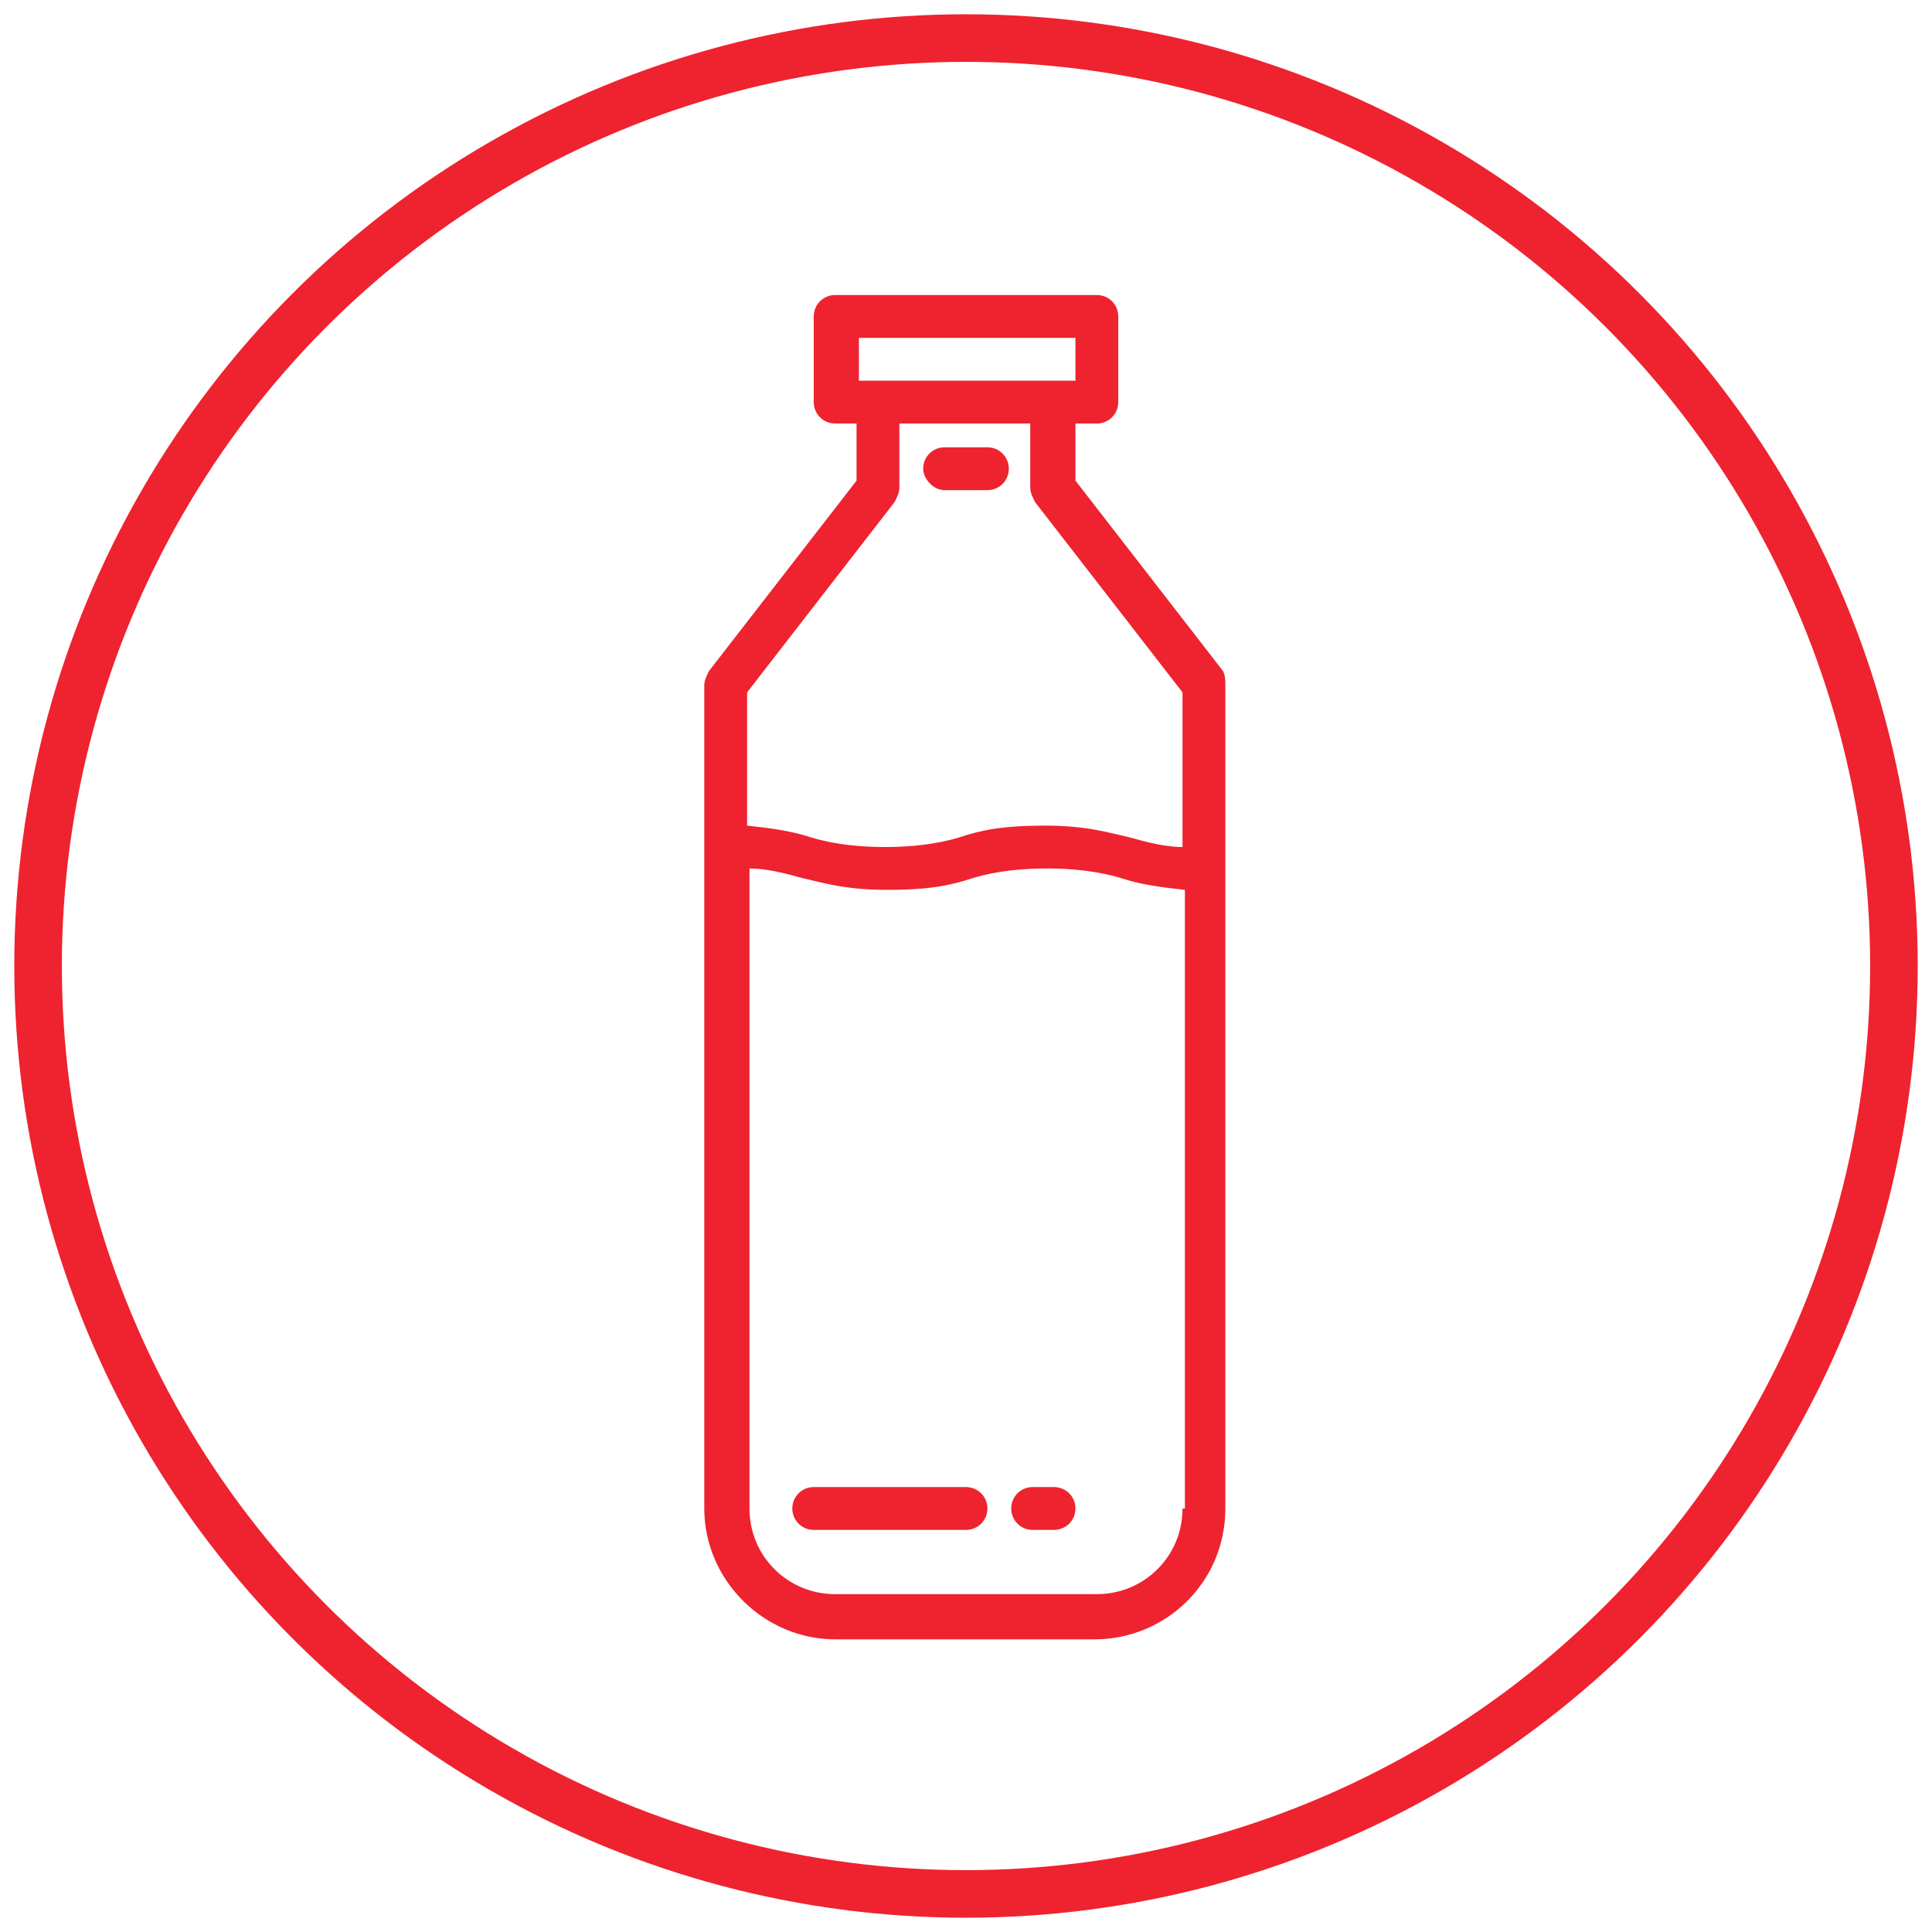
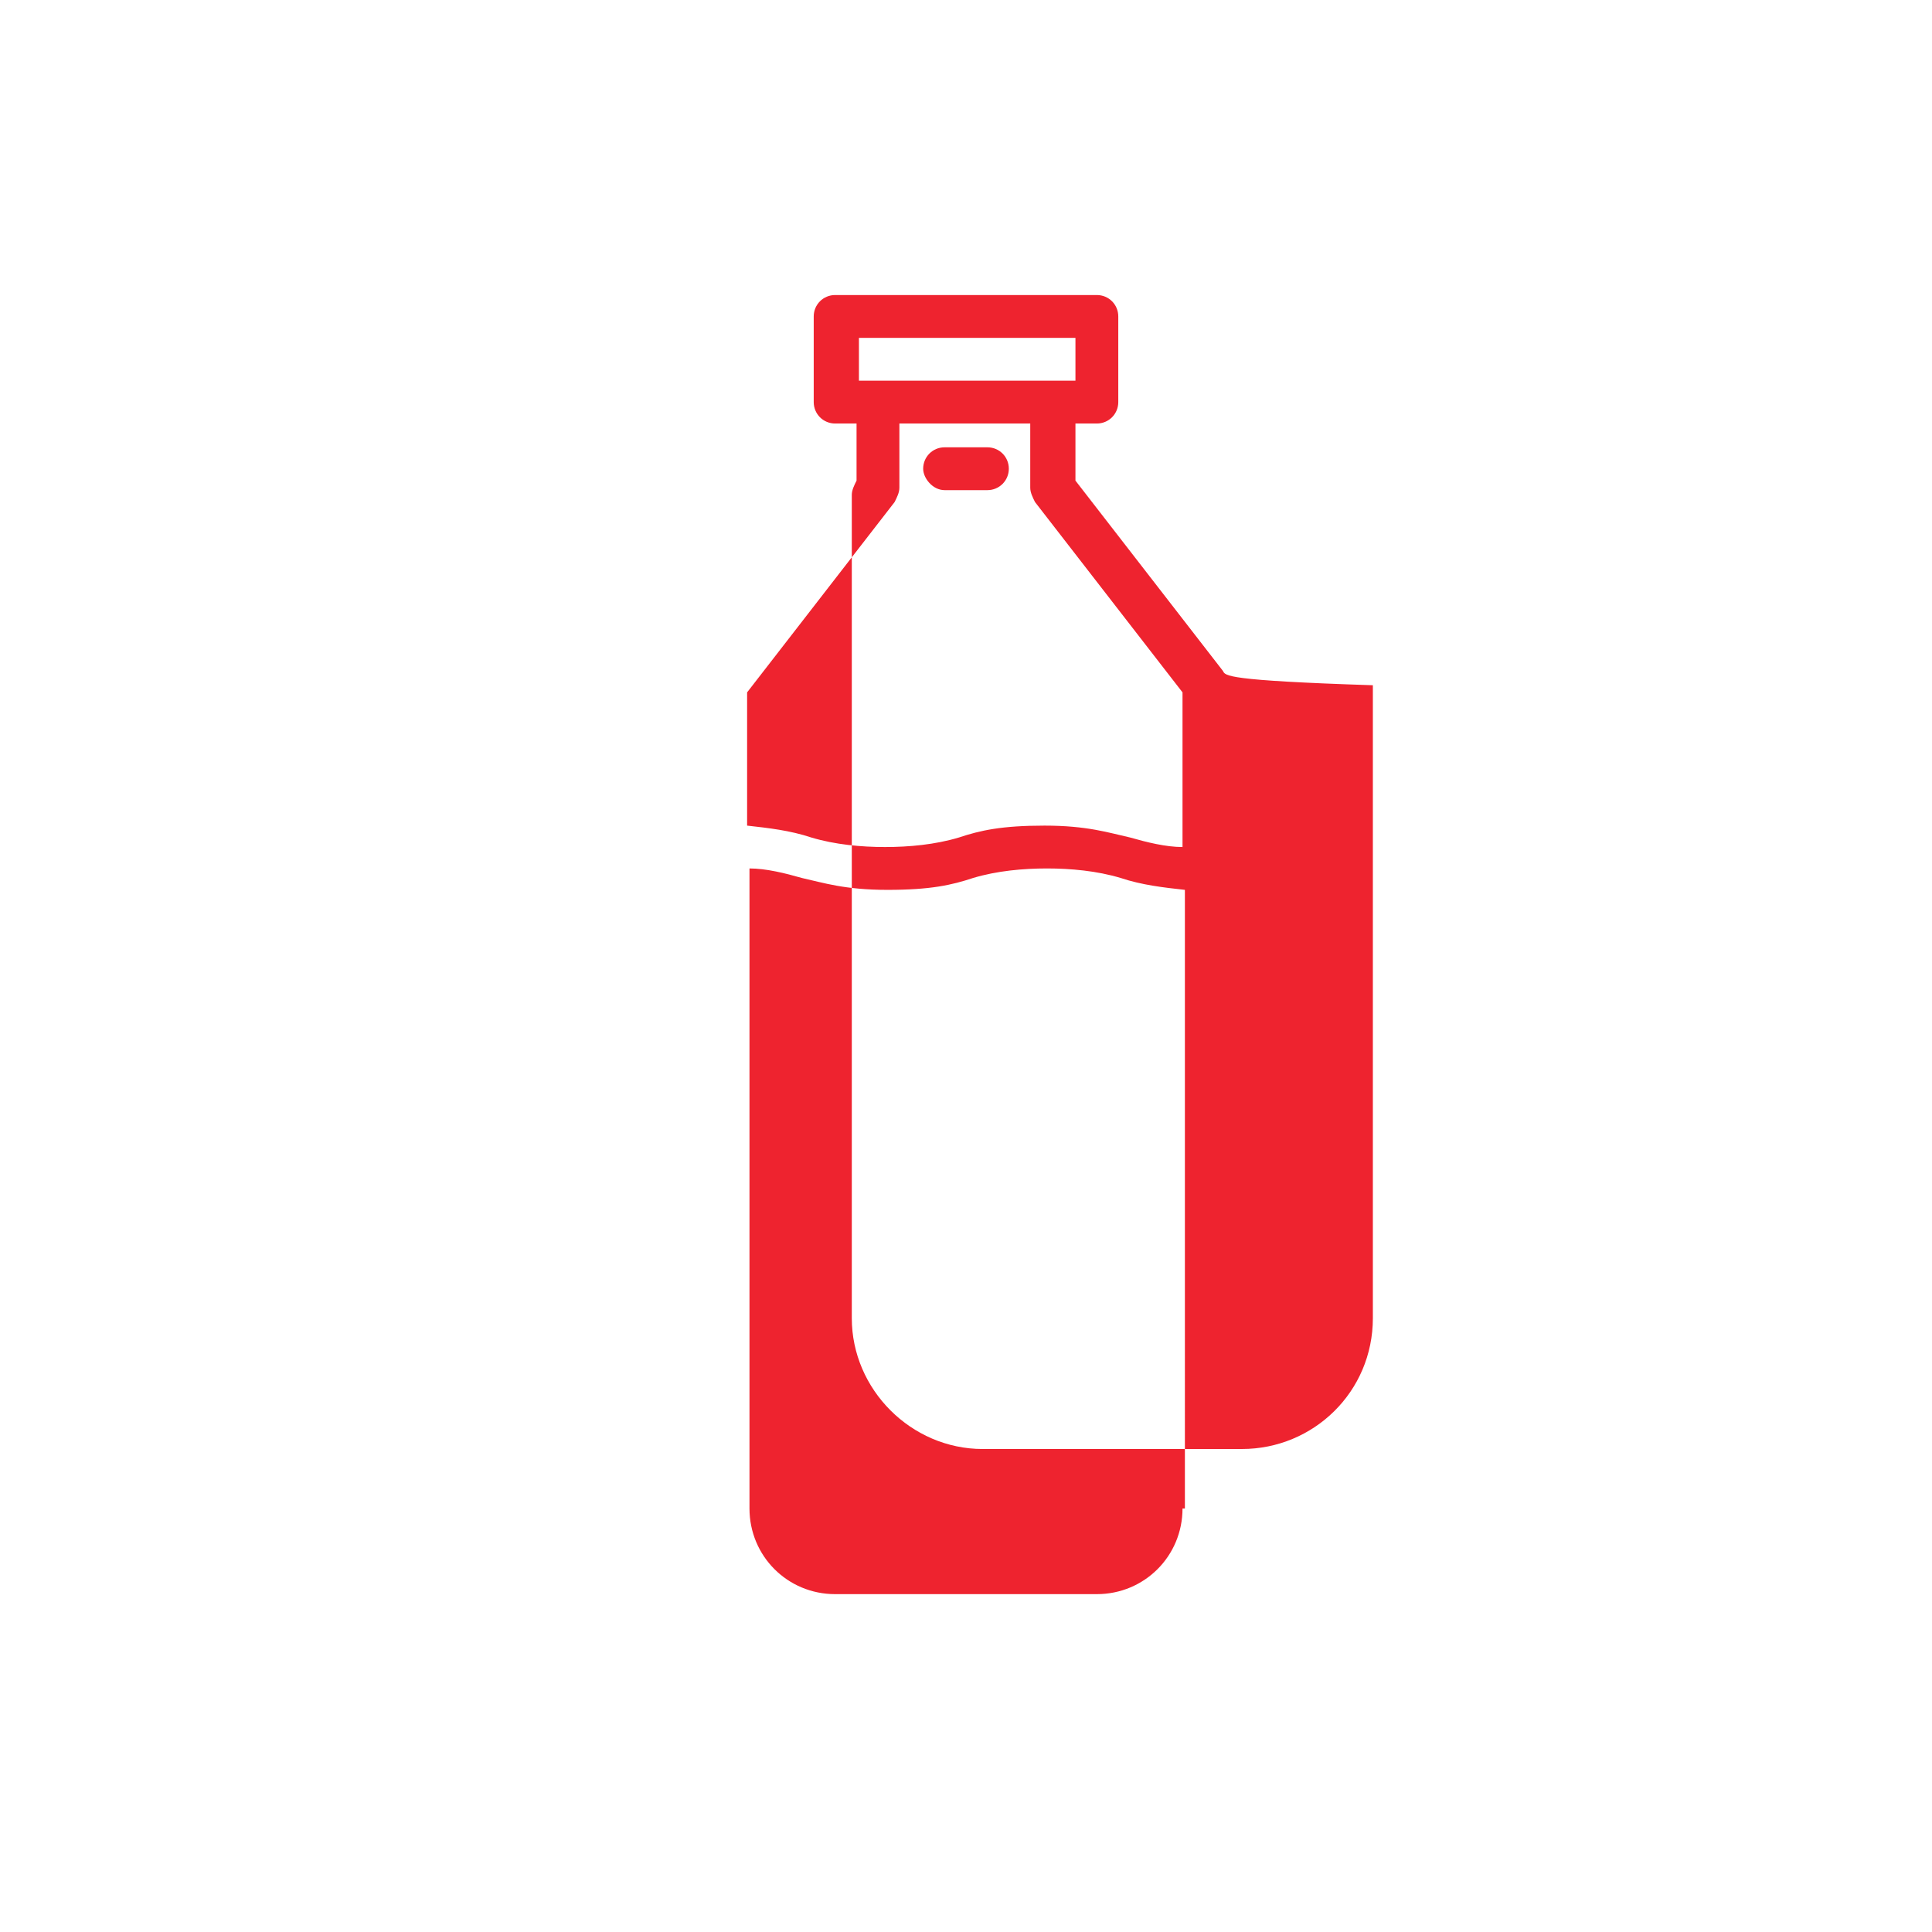
<svg xmlns="http://www.w3.org/2000/svg" version="1.1" id="Layer_1" x="0px" y="0px" viewBox="0 0 81.2 81.2" style="enable-background:new 0 0 81.2 81.2;" xml:space="preserve">
  <style type="text/css">
	.st0{fill:none;stroke:#ee232f;stroke-width:2;stroke-miterlimit:10;}
	.st1{fill:#ee232f;}
</style>
-   <circle class="st0" cx="40.6" cy="40.6" r="39" />
  <g>
-     <path class="st1" d="M51.4,28.2l-6.2-8v-2.4h0.9c0.5,0,0.9-0.4,0.9-0.9v-3.6c0-0.5-0.4-0.9-0.9-0.9H35.1c-0.5,0-0.9,0.4-0.9,0.9   v3.6c0,0.5,0.4,0.9,0.9,0.9h0.9v2.4l-6.2,8c-0.1,0.2-0.2,0.4-0.2,0.6v34.6c0,3,2.5,5.5,5.5,5.5h10.9c3,0,5.5-2.4,5.5-5.5V28.8   C51.5,28.6,51.5,28.4,51.4,28.2L51.4,28.2z M36.1,14.2h9.1V16h-9.1V14.2z M49.7,63.4c0,2-1.6,3.6-3.6,3.6H35.1   c-2,0-3.6-1.6-3.6-3.6V36.5c0.7,0,1.5,0.2,2.2,0.4c0.9,0.2,1.8,0.5,3.6,0.5c1.8,0,2.7-0.2,3.6-0.5c1-0.3,2.1-0.4,3.1-0.4   c1,0,2.1,0.1,3.1,0.4c0.9,0.3,1.8,0.4,2.7,0.5V63.4z M49.7,35.6c-0.7,0-1.5-0.2-2.2-0.4c-0.9-0.2-1.8-0.5-3.6-0.5   c-1.8,0-2.7,0.2-3.6,0.5c-1,0.3-2.1,0.4-3.1,0.4c-1,0-2.1-0.1-3.1-0.4c-0.9-0.3-1.8-0.4-2.7-0.5v-5.6l6.2-8   c0.1-0.2,0.2-0.4,0.2-0.6v-2.7h5.5v2.7c0,0.2,0.1,0.4,0.2,0.6l6.2,8L49.7,35.6L49.7,35.6z M49.7,35.6" />
-     <path class="st1" d="M40.6,62.5h-6.4c-0.5,0-0.9,0.4-0.9,0.9c0,0.5,0.4,0.9,0.9,0.9h6.4c0.5,0,0.9-0.4,0.9-0.9   C41.5,62.9,41.1,62.5,40.6,62.5L40.6,62.5z M40.6,62.5" />
-     <path class="st1" d="M44.3,62.5h-0.9c-0.5,0-0.9,0.4-0.9,0.9c0,0.5,0.4,0.9,0.9,0.9h0.9c0.5,0,0.9-0.4,0.9-0.9   C45.2,62.9,44.8,62.5,44.3,62.5L44.3,62.5z M44.3,62.5" />
+     <path class="st1" d="M51.4,28.2l-6.2-8v-2.4h0.9c0.5,0,0.9-0.4,0.9-0.9v-3.6c0-0.5-0.4-0.9-0.9-0.9H35.1c-0.5,0-0.9,0.4-0.9,0.9   v3.6c0,0.5,0.4,0.9,0.9,0.9h0.9v2.4c-0.1,0.2-0.2,0.4-0.2,0.6v34.6c0,3,2.5,5.5,5.5,5.5h10.9c3,0,5.5-2.4,5.5-5.5V28.8   C51.5,28.6,51.5,28.4,51.4,28.2L51.4,28.2z M36.1,14.2h9.1V16h-9.1V14.2z M49.7,63.4c0,2-1.6,3.6-3.6,3.6H35.1   c-2,0-3.6-1.6-3.6-3.6V36.5c0.7,0,1.5,0.2,2.2,0.4c0.9,0.2,1.8,0.5,3.6,0.5c1.8,0,2.7-0.2,3.6-0.5c1-0.3,2.1-0.4,3.1-0.4   c1,0,2.1,0.1,3.1,0.4c0.9,0.3,1.8,0.4,2.7,0.5V63.4z M49.7,35.6c-0.7,0-1.5-0.2-2.2-0.4c-0.9-0.2-1.8-0.5-3.6-0.5   c-1.8,0-2.7,0.2-3.6,0.5c-1,0.3-2.1,0.4-3.1,0.4c-1,0-2.1-0.1-3.1-0.4c-0.9-0.3-1.8-0.4-2.7-0.5v-5.6l6.2-8   c0.1-0.2,0.2-0.4,0.2-0.6v-2.7h5.5v2.7c0,0.2,0.1,0.4,0.2,0.6l6.2,8L49.7,35.6L49.7,35.6z M49.7,35.6" />
    <path class="st1" d="M39.7,20.6h1.8c0.5,0,0.9-0.4,0.9-0.9c0-0.5-0.4-0.9-0.9-0.9h-1.8c-0.5,0-0.9,0.4-0.9,0.9   C38.8,20.1,39.2,20.6,39.7,20.6L39.7,20.6z M39.7,20.6" />
  </g>
</svg>